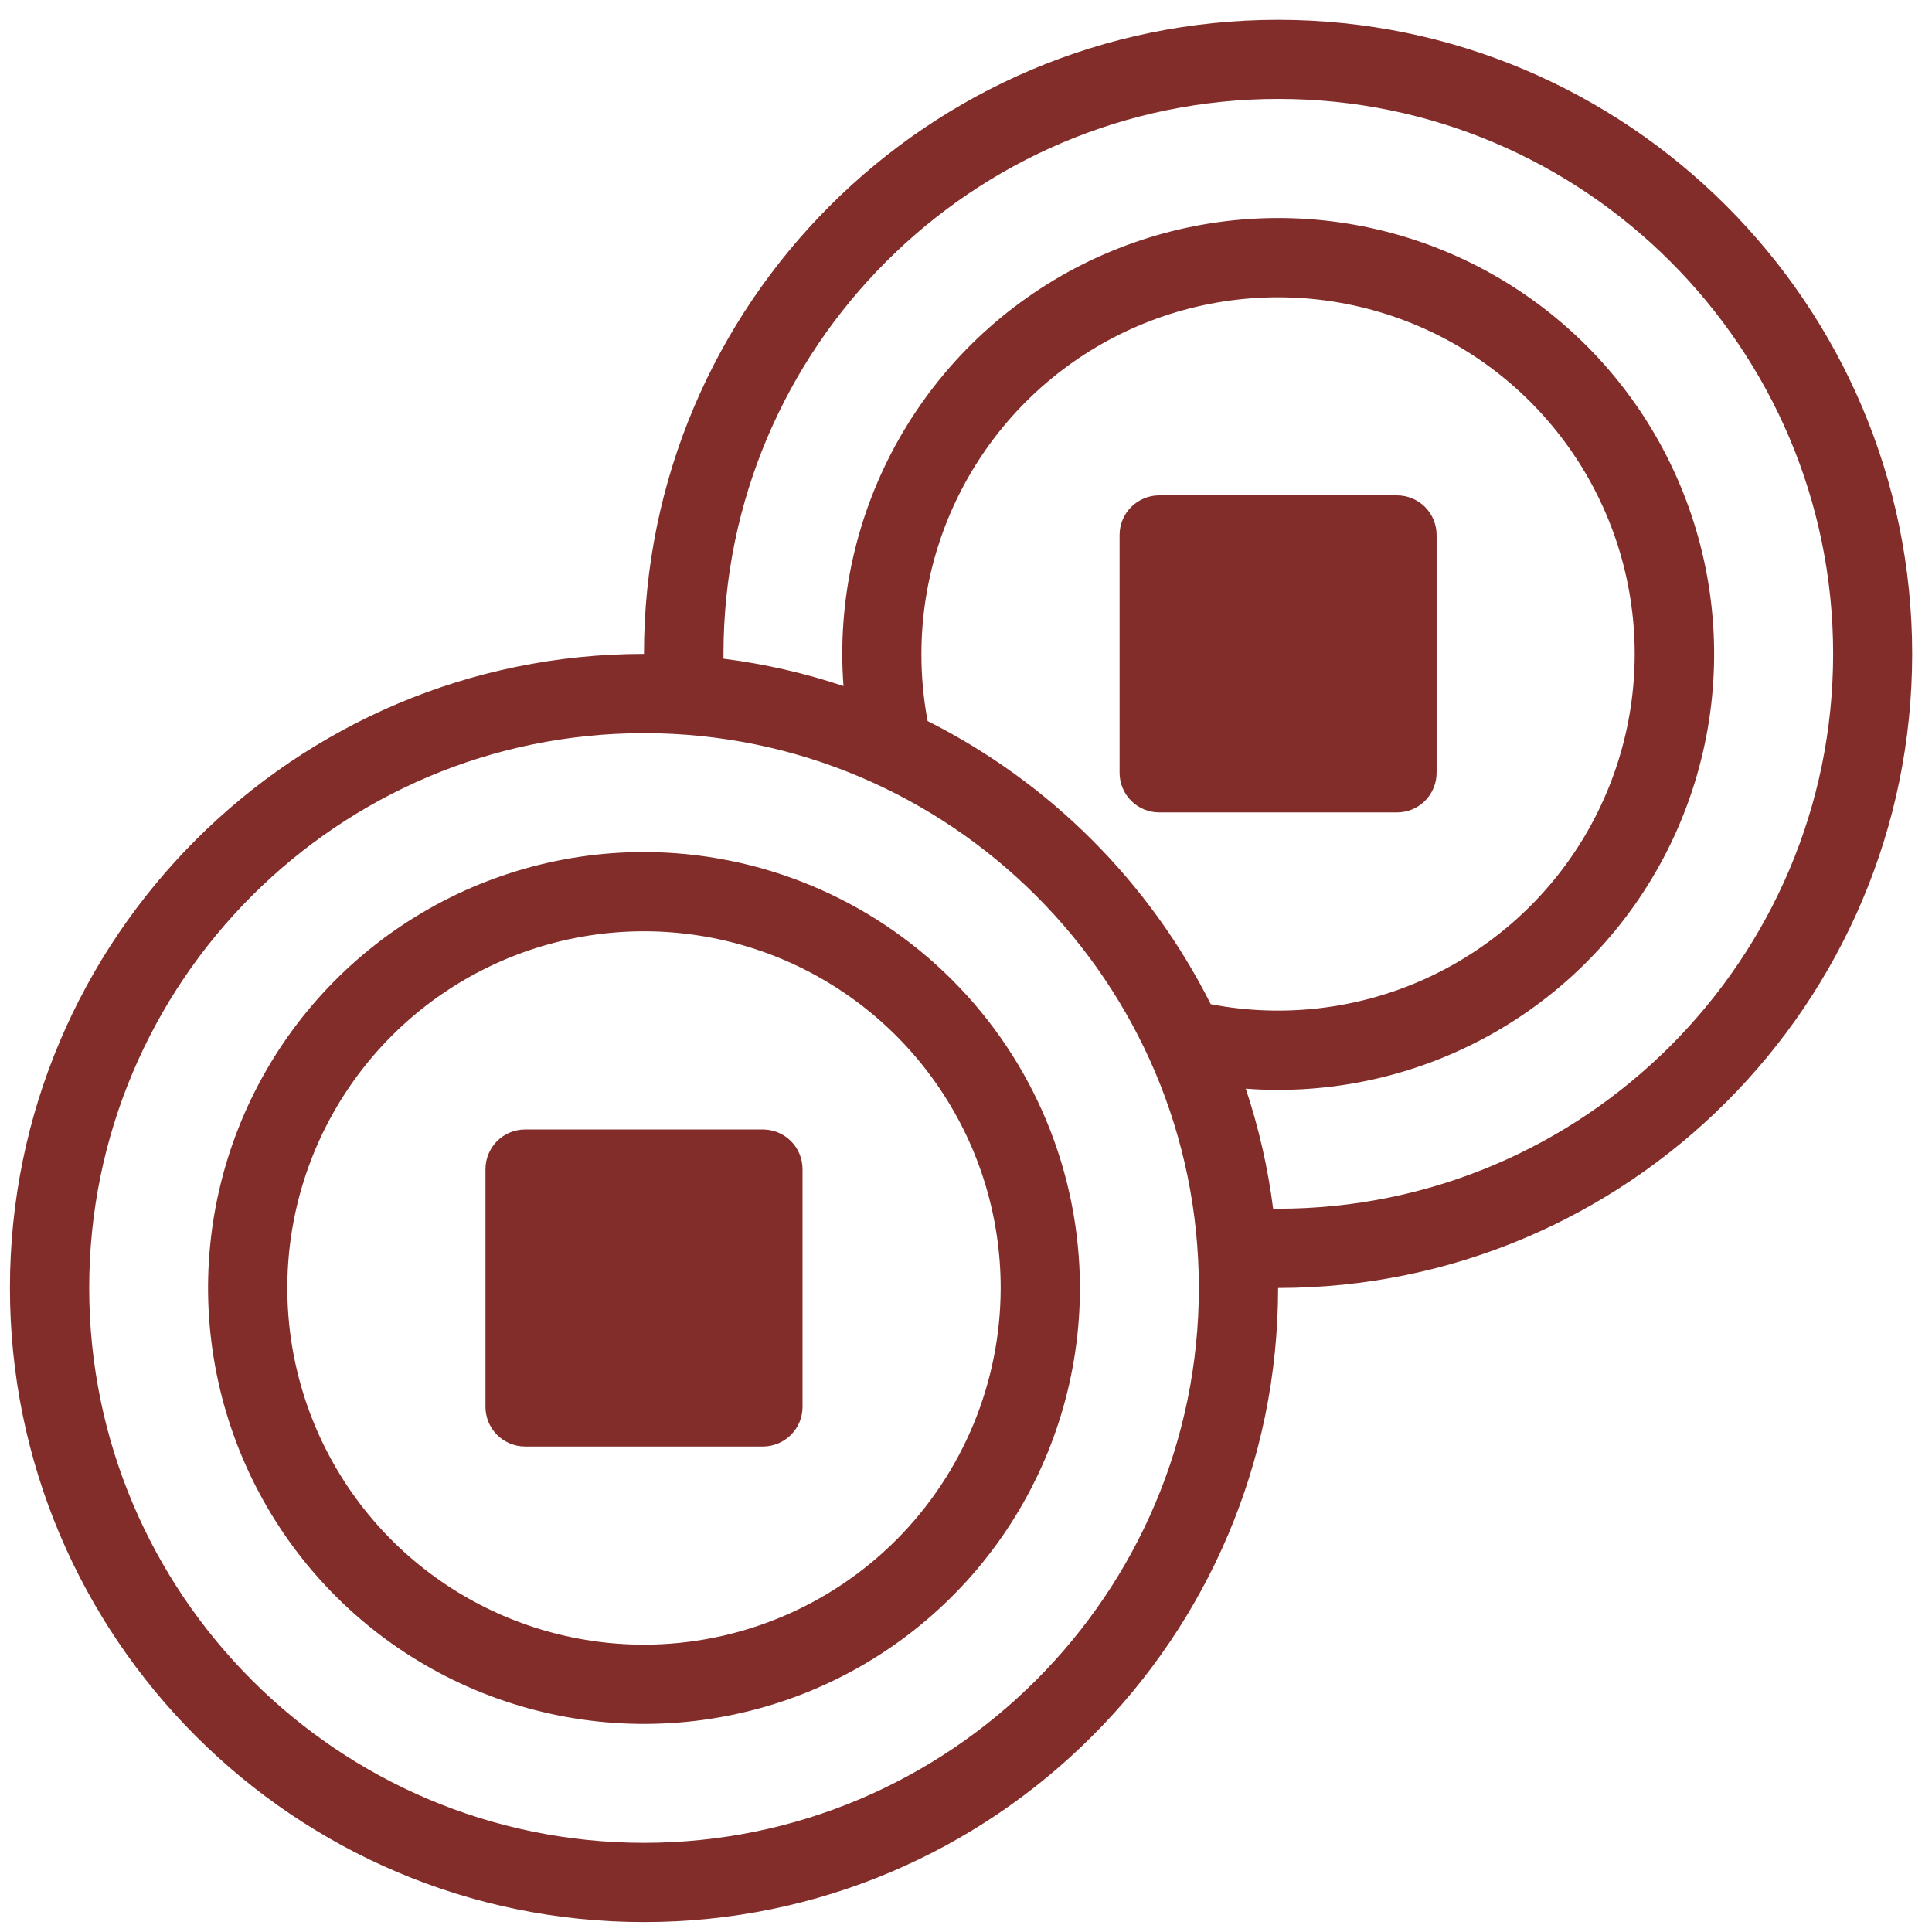
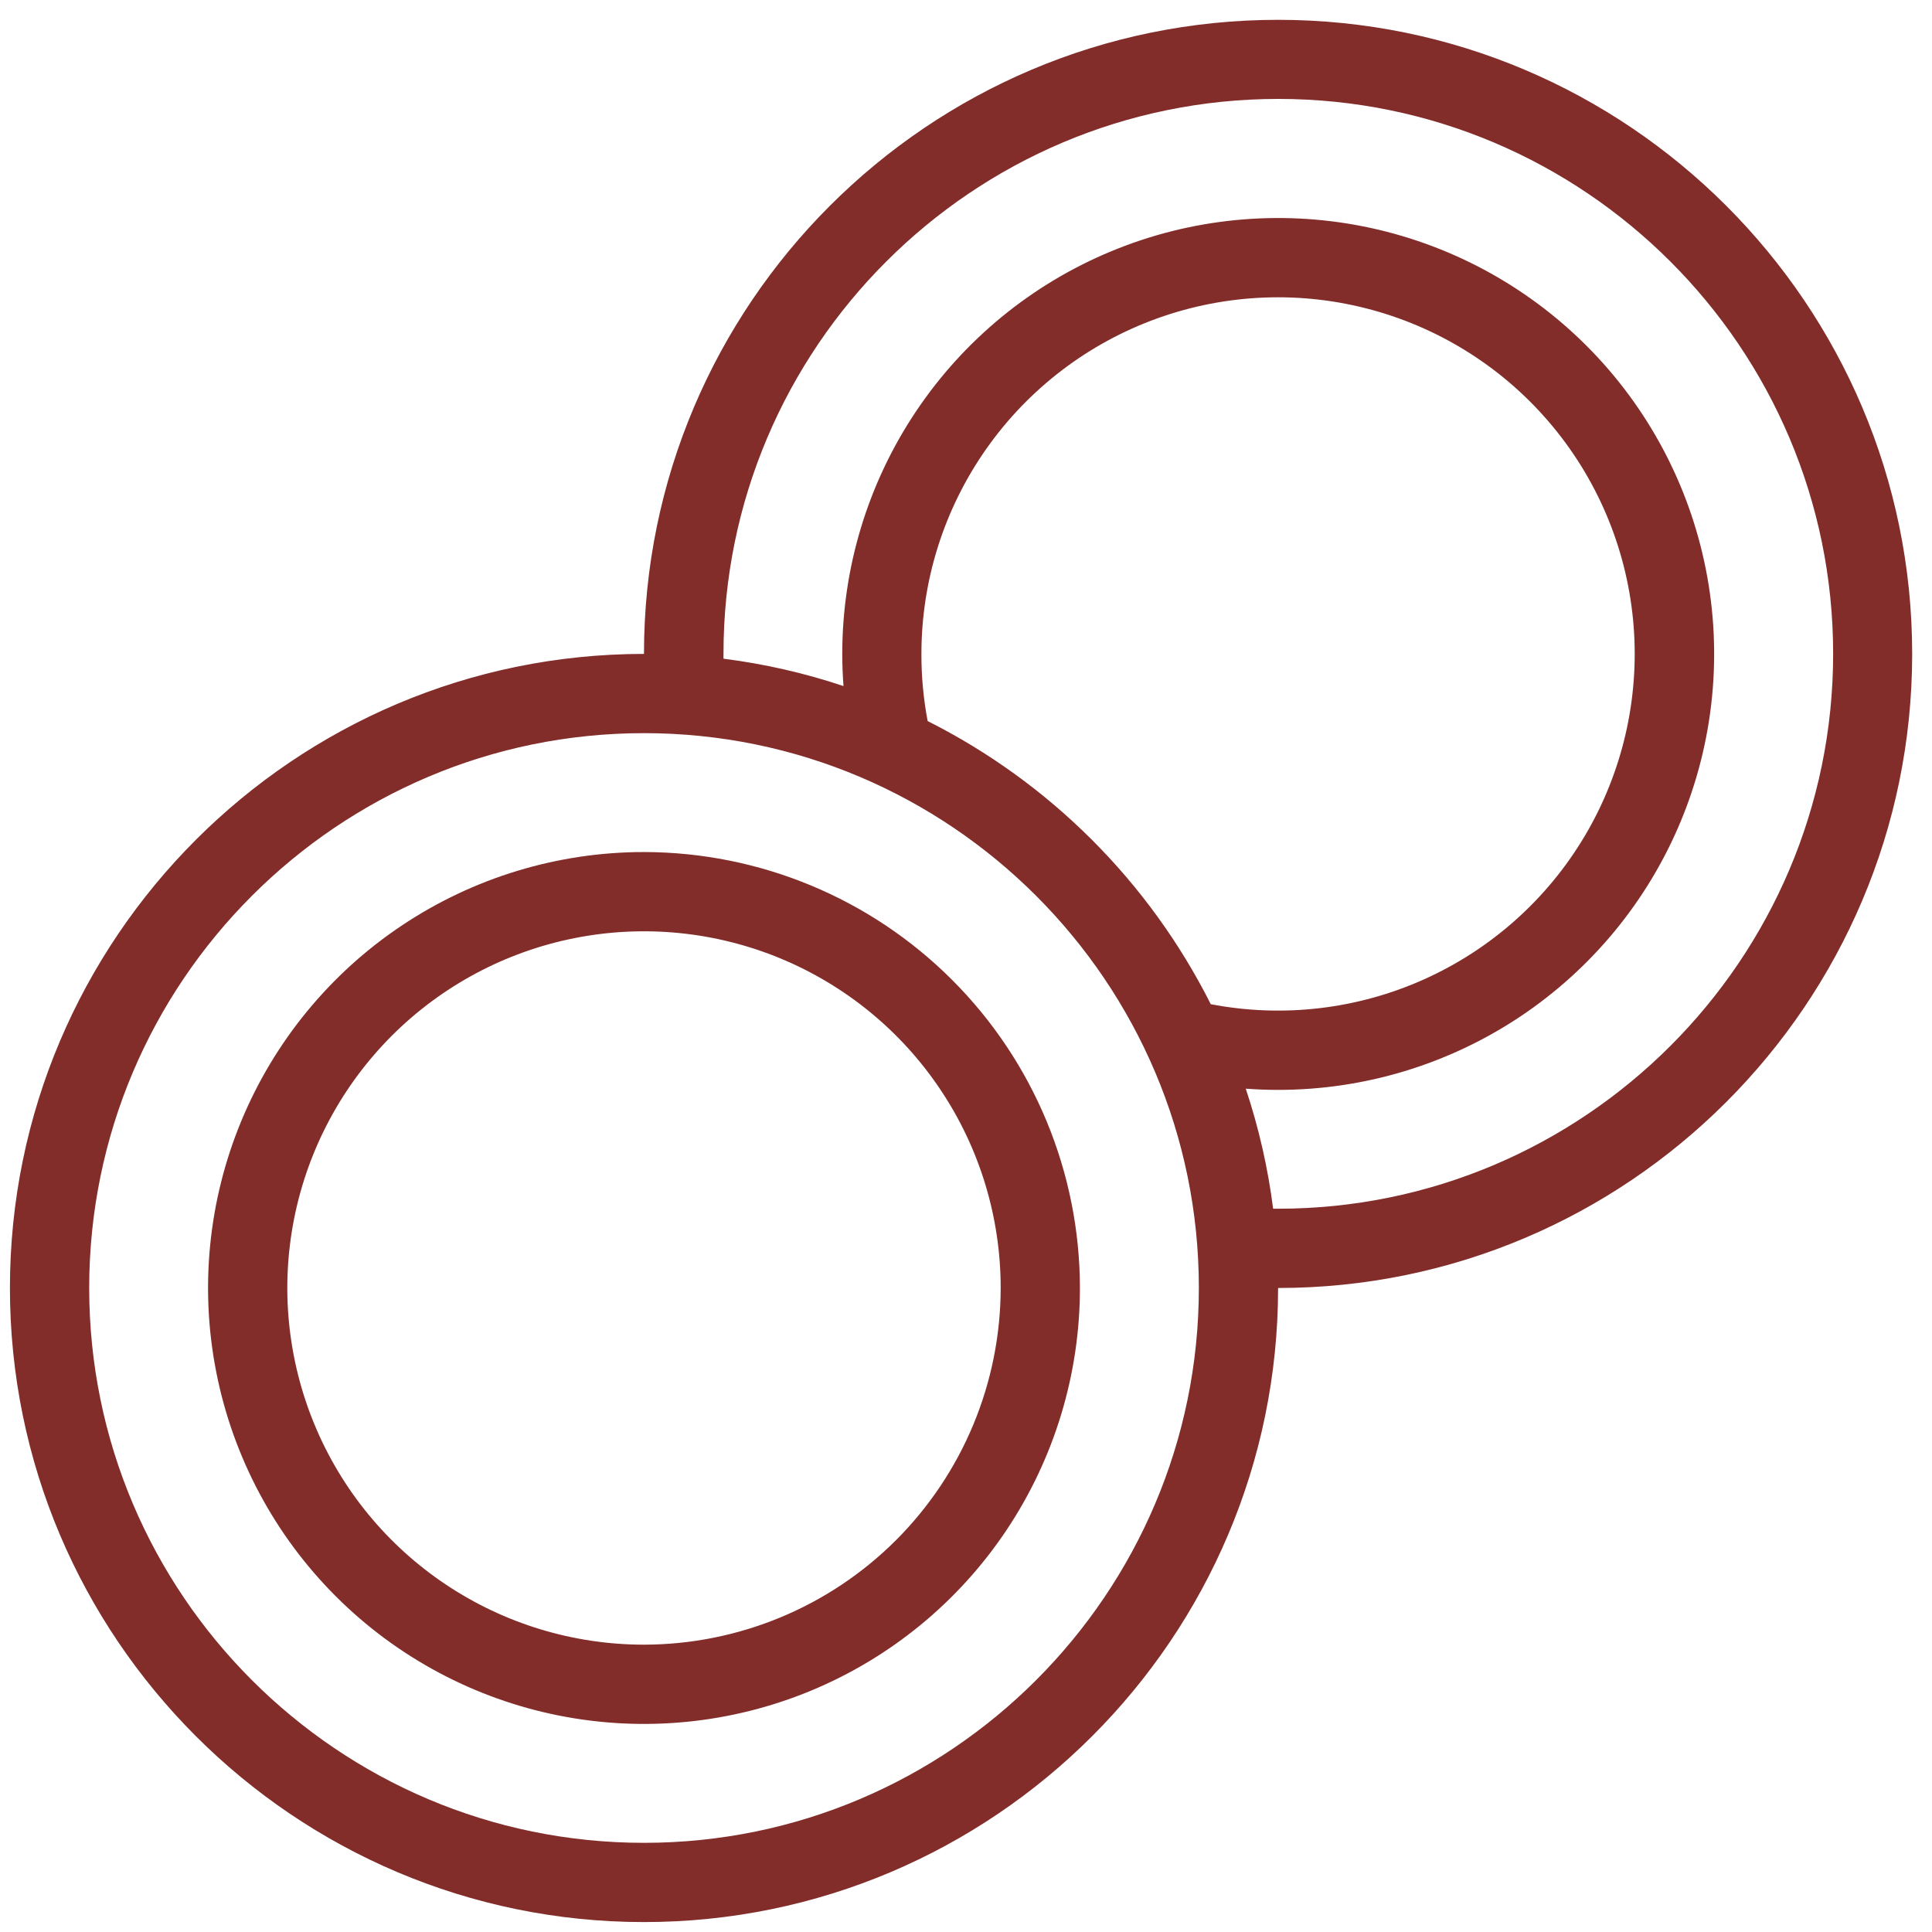
<svg xmlns="http://www.w3.org/2000/svg" width="65" height="65" viewBox="0 0 65 65" fill="none">
-   <path d="M25.667 38H17.667C17.314 38 16.974 38.14 16.724 38.39C16.474 38.64 16.334 38.979 16.333 39.332V47.333C16.334 47.687 16.474 48.026 16.724 48.276C16.974 48.526 17.314 48.666 17.667 48.666H25.667C26.02 48.666 26.359 48.525 26.609 48.276C26.859 48.026 27 47.687 27 47.333V39.332C27 38.979 26.859 38.64 26.609 38.39C26.359 38.14 26.02 38 25.667 38Z" fill="#822D2A" />
  <path d="M43 0.667C31.237 0.667 21.666 10.237 21.666 22C9.903 22 0.334 31.569 0.334 43.333C0.334 55.096 9.903 64.666 21.666 64.666C33.43 64.666 43 55.096 43 43.333C54.764 43.333 64.333 33.762 64.333 22C64.333 10.238 54.764 0.667 43 0.667ZM21.666 62C11.374 62 3.001 53.625 3.001 43.333C3.001 33.04 11.374 24.666 21.666 24.666C31.959 24.666 40.334 33.039 40.334 43.331C40.334 53.624 31.959 62 21.666 62ZM31 22C31 19.53 31.763 17.12 33.184 15.1C34.605 13.079 36.614 11.546 38.939 10.71C41.264 9.874 43.789 9.776 46.172 10.43C48.554 11.083 50.676 12.455 52.25 14.36C53.823 16.264 54.77 18.608 54.962 21.07C55.153 23.533 54.58 25.995 53.321 28.12C52.061 30.245 50.176 31.929 47.924 32.943C45.671 33.957 43.161 34.251 40.735 33.785C38.663 29.67 35.324 26.331 31.209 24.259C31.069 23.514 30.998 22.758 31 22ZM43 40.666H42.833C42.659 39.293 42.35 37.941 41.912 36.627C42.271 36.654 42.632 36.668 42.994 36.668C45.895 36.67 48.731 35.812 51.145 34.202C53.558 32.592 55.44 30.302 56.551 27.622C57.663 24.942 57.955 21.993 57.39 19.147C56.826 16.302 55.43 13.687 53.379 11.635C51.329 9.583 48.715 8.185 45.87 7.618C43.025 7.051 40.075 7.34 37.395 8.45C34.714 9.559 32.423 11.439 30.811 13.851C29.198 16.263 28.338 19.099 28.337 22C28.337 22.361 28.352 22.721 28.378 23.082C27.066 22.643 25.714 22.335 24.341 22.161C24.341 22.105 24.341 22.049 24.341 21.995C24.341 11.701 32.715 3.328 43.008 3.328C53.301 3.328 61.674 11.701 61.674 21.995C61.674 32.289 53.293 40.666 43 40.666Z" fill="#822D2A" />
-   <path d="M39 27.333H46.999C47.353 27.333 47.692 27.193 47.943 26.943C48.193 26.692 48.333 26.353 48.333 25.999V18C48.333 17.646 48.193 17.307 47.943 17.056C47.692 16.806 47.353 16.666 46.999 16.666H39C38.646 16.666 38.307 16.807 38.057 17.057C37.807 17.307 37.667 17.646 37.667 18V25.999C37.667 26.353 37.807 26.692 38.057 26.942C38.307 27.192 38.646 27.333 39 27.333Z" fill="#822D2A" />
  <path d="M21.666 28.666C18.766 28.666 15.93 29.526 13.518 31.138C11.106 32.749 9.226 35.04 8.116 37.72C7.006 40.4 6.716 43.349 7.282 46.194C7.848 49.039 9.244 51.653 11.296 53.704C13.347 55.755 15.96 57.152 18.805 57.718C21.65 58.284 24.599 57.993 27.279 56.883C29.959 55.773 32.25 53.893 33.861 51.481C35.473 49.069 36.333 46.233 36.333 43.333C36.329 39.444 34.782 35.716 32.032 32.967C29.283 30.217 25.555 28.671 21.666 28.666ZM21.666 55.333C19.293 55.333 16.973 54.629 15 53.31C13.026 51.992 11.488 50.118 10.58 47.925C9.672 45.732 9.434 43.319 9.897 40.992C10.36 38.664 11.503 36.526 13.181 34.847C14.859 33.169 16.998 32.026 19.325 31.563C21.653 31.1 24.066 31.338 26.259 32.246C28.451 33.154 30.326 34.692 31.644 36.666C32.963 38.639 33.667 40.959 33.667 43.333C33.663 46.514 32.397 49.564 30.148 51.814C27.898 54.064 24.848 55.329 21.666 55.333Z" fill="#822D2A" />
</svg>